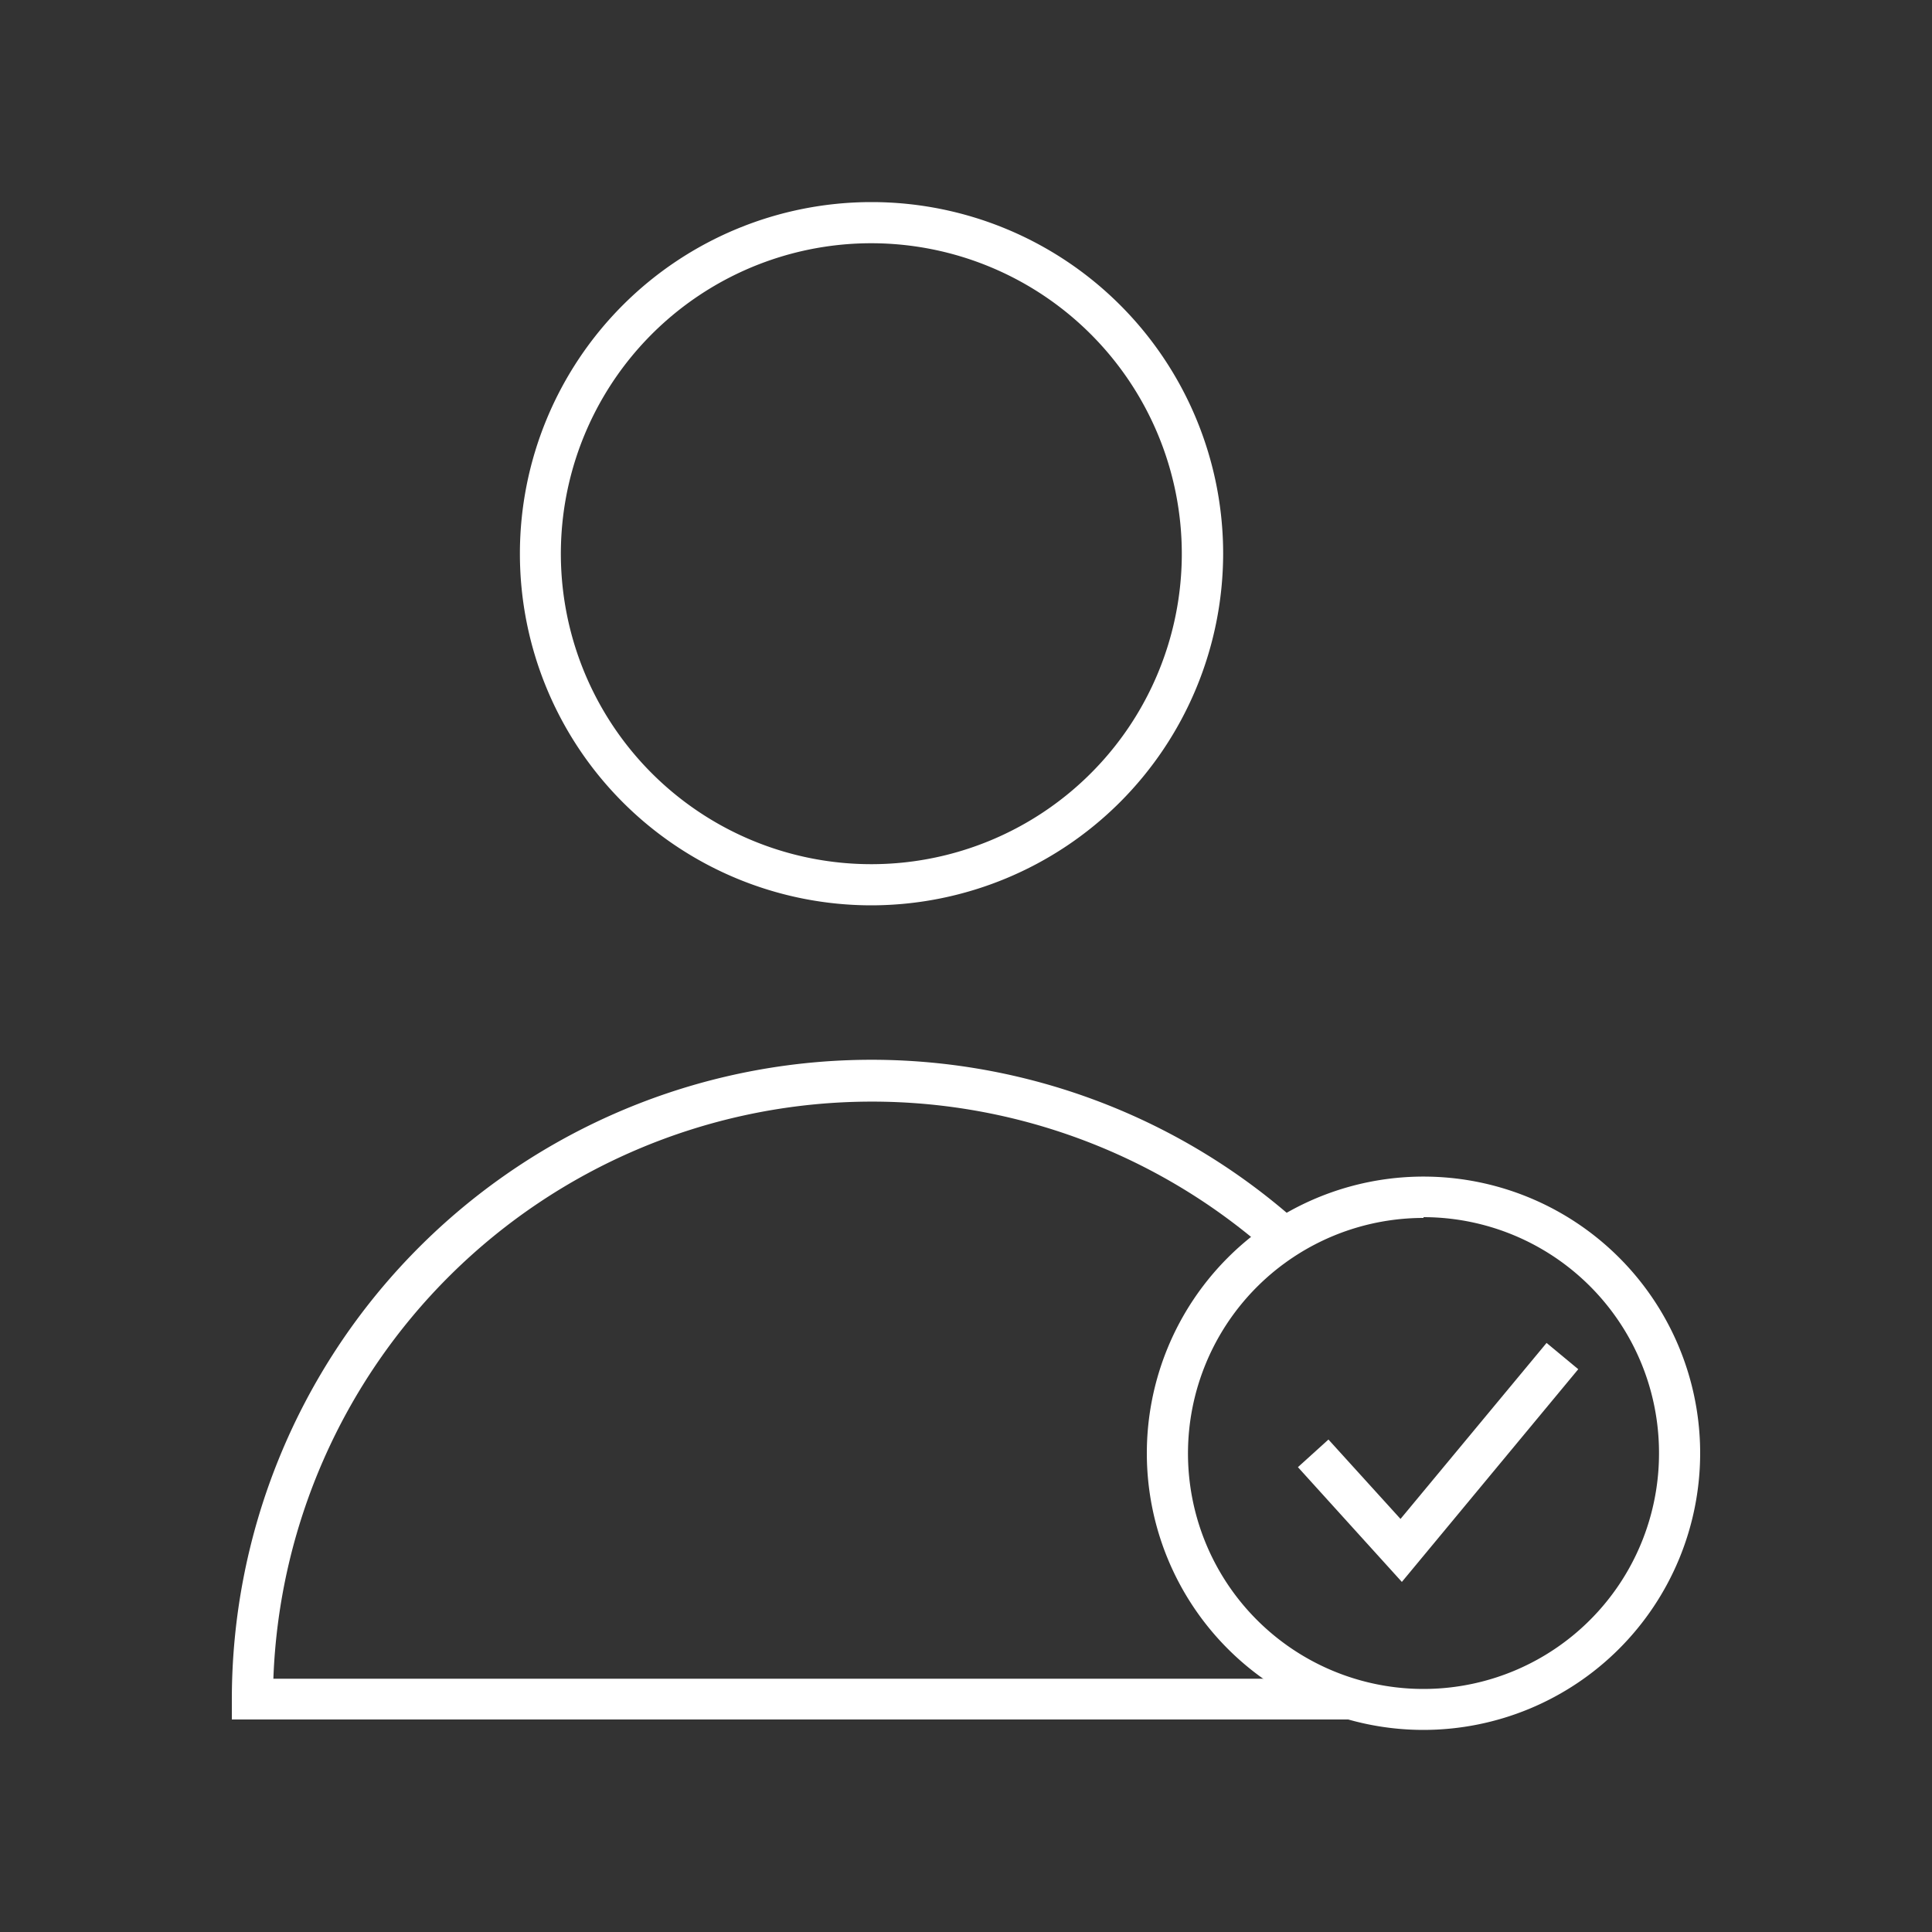
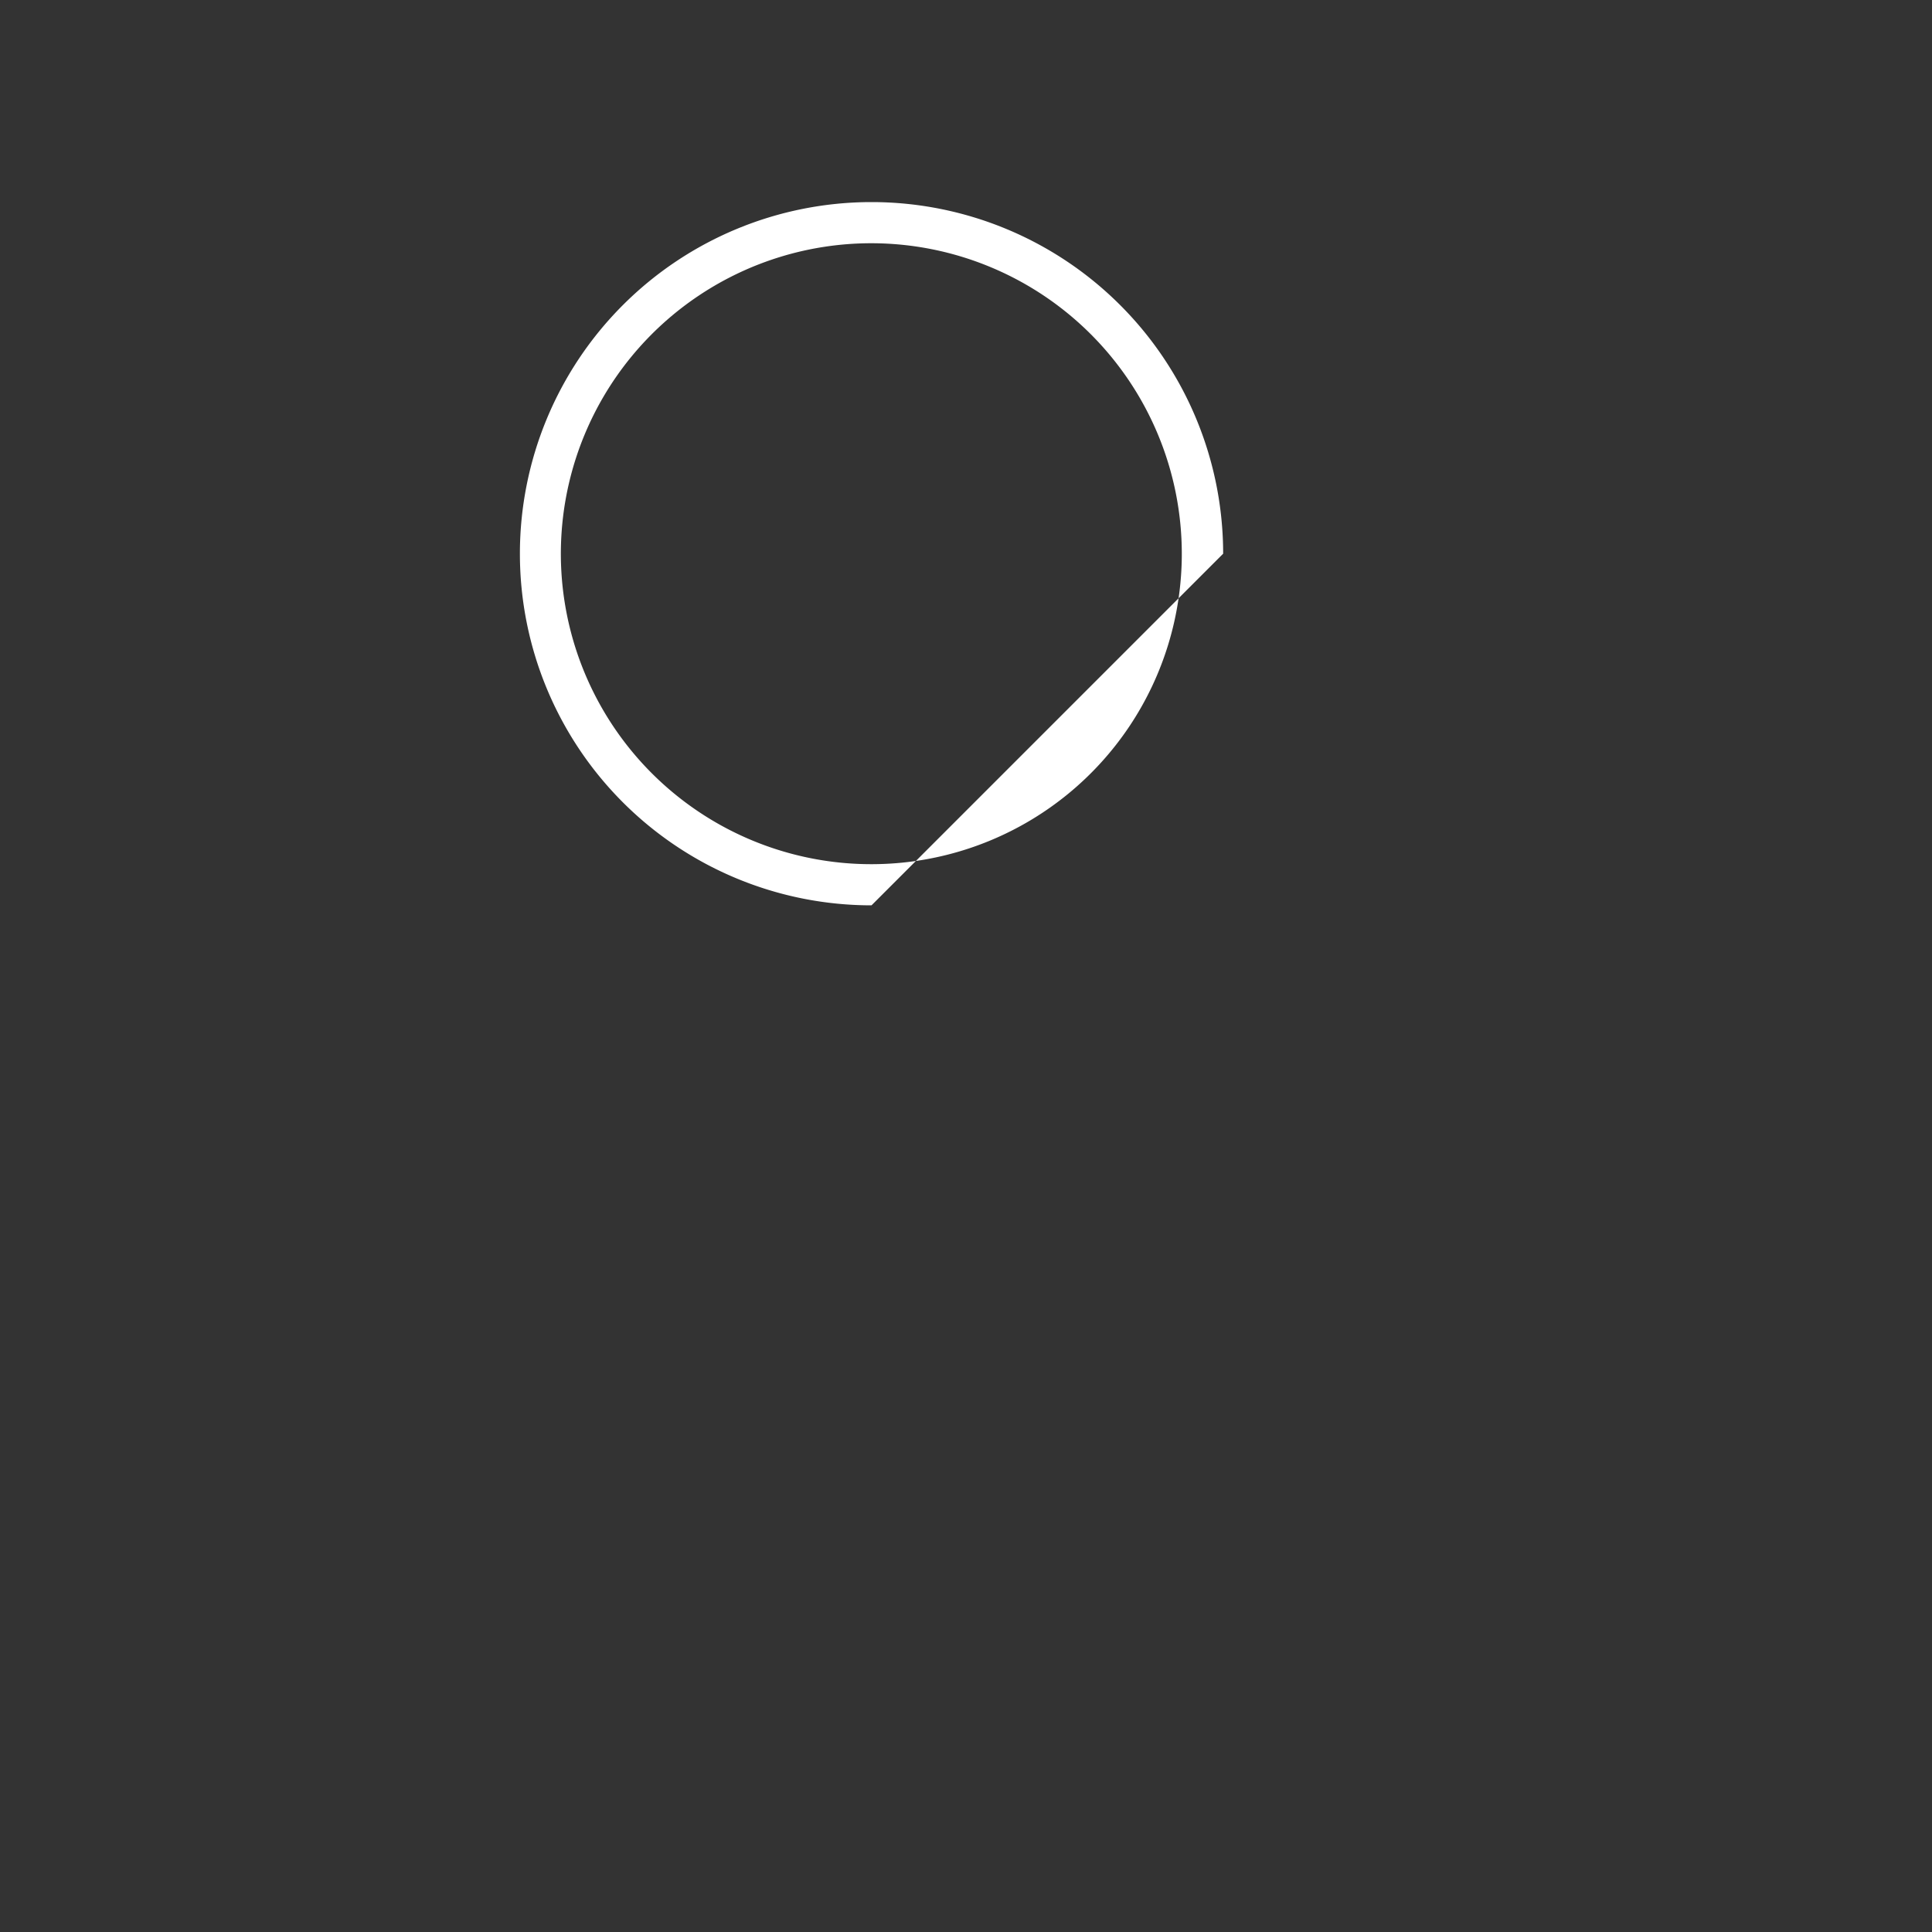
<svg xmlns="http://www.w3.org/2000/svg" height="100px" width="100px" fill="#FFFFFF" data-name="Layer 1" viewBox="0 0 100 100" x="0px" y="0px">
  <rect x="0" y="0" width="100" height="100" fill="#333333" stroke="none" />
  <title>ui icon</title>
-   <path d="M70.07,89H12V88A33.11,33.11,0,0,1,67.2,63.3l-1.43,1.59a31,31,0,0,0-51.62,22H70.07Z" />
-   <path d="M45.11,46.86a18.2,18.2,0,1,1,18.2-18.2A18.23,18.23,0,0,1,45.11,46.86Zm0-34.27A16.07,16.07,0,1,0,61.17,28.66,16.08,16.08,0,0,0,45.11,12.59Z" />
-   <path d="M73.68,89.54A14.32,14.32,0,1,1,88,75.22,14.33,14.33,0,0,1,73.68,89.54Zm0-26.5A12.19,12.19,0,1,0,85.87,75.22,12.2,12.2,0,0,0,73.68,63Z" />
-   <polygon points="72.56 81.88 67.18 75.94 68.76 74.51 72.49 78.62 80.05 69.51 81.69 70.87 72.56 81.88" />
+   <path d="M45.11,46.86a18.2,18.2,0,1,1,18.2-18.2Zm0-34.27A16.07,16.07,0,1,0,61.17,28.66,16.08,16.08,0,0,0,45.11,12.59Z" />
</svg>